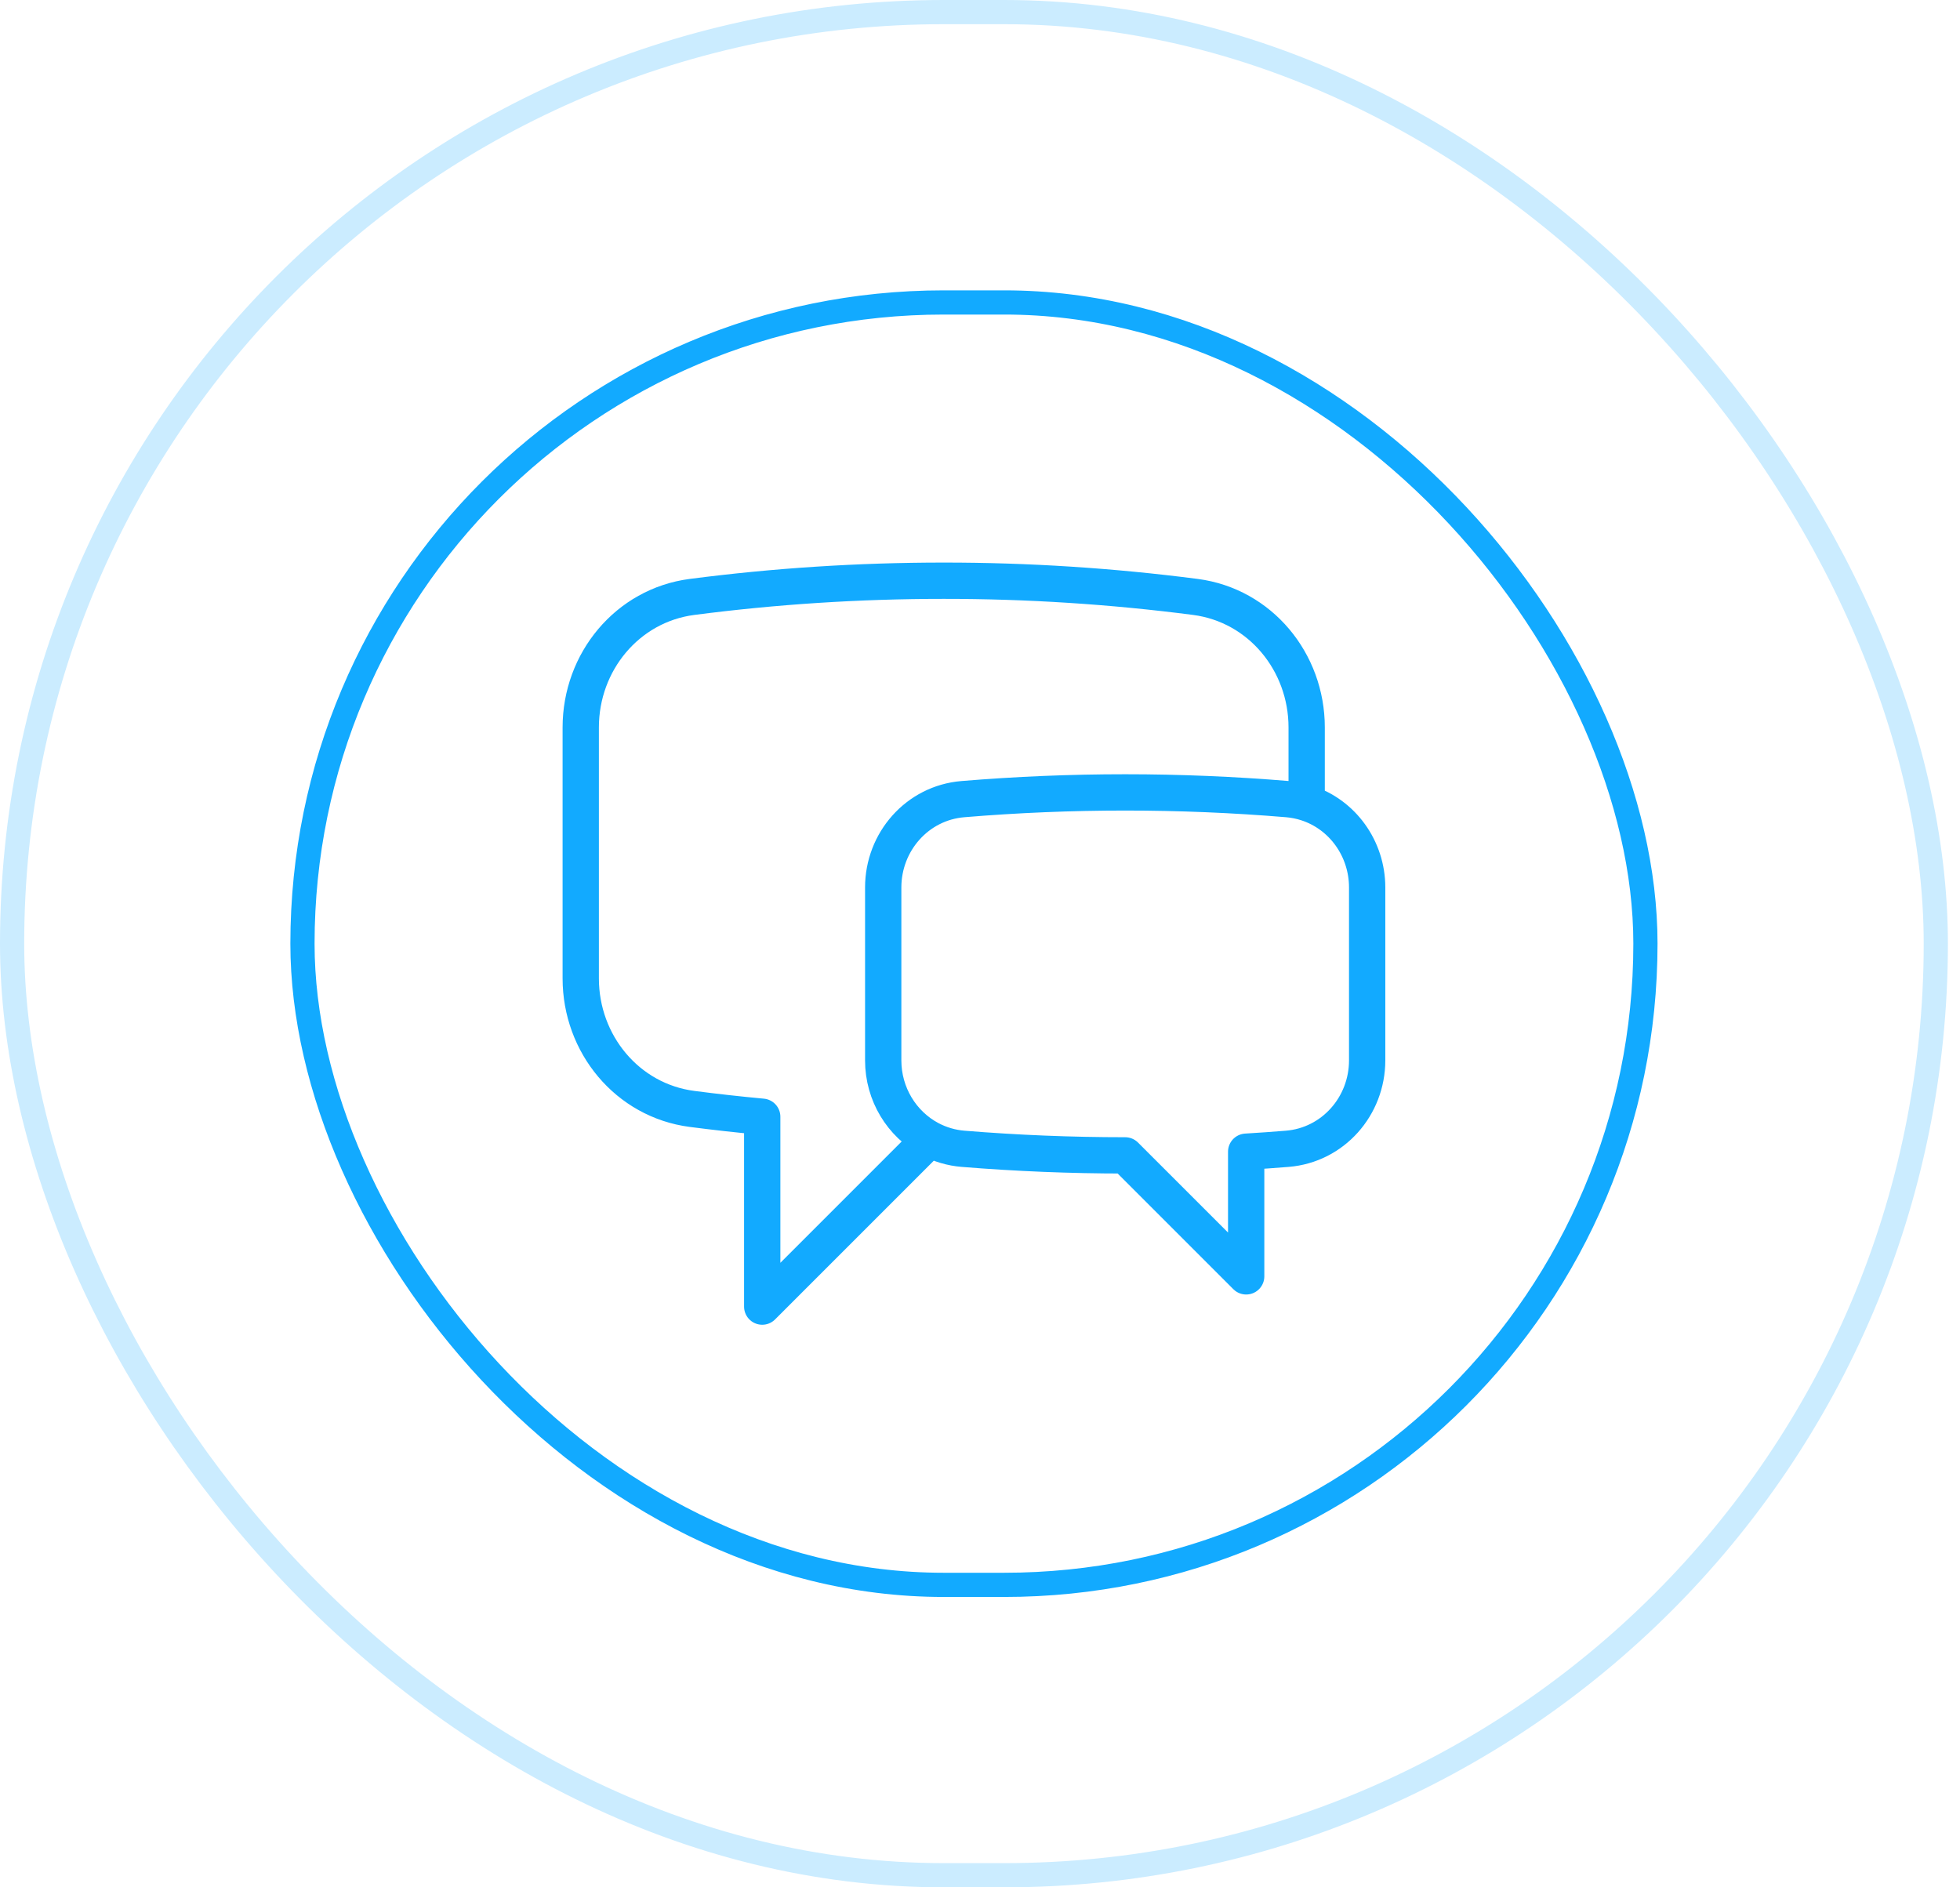
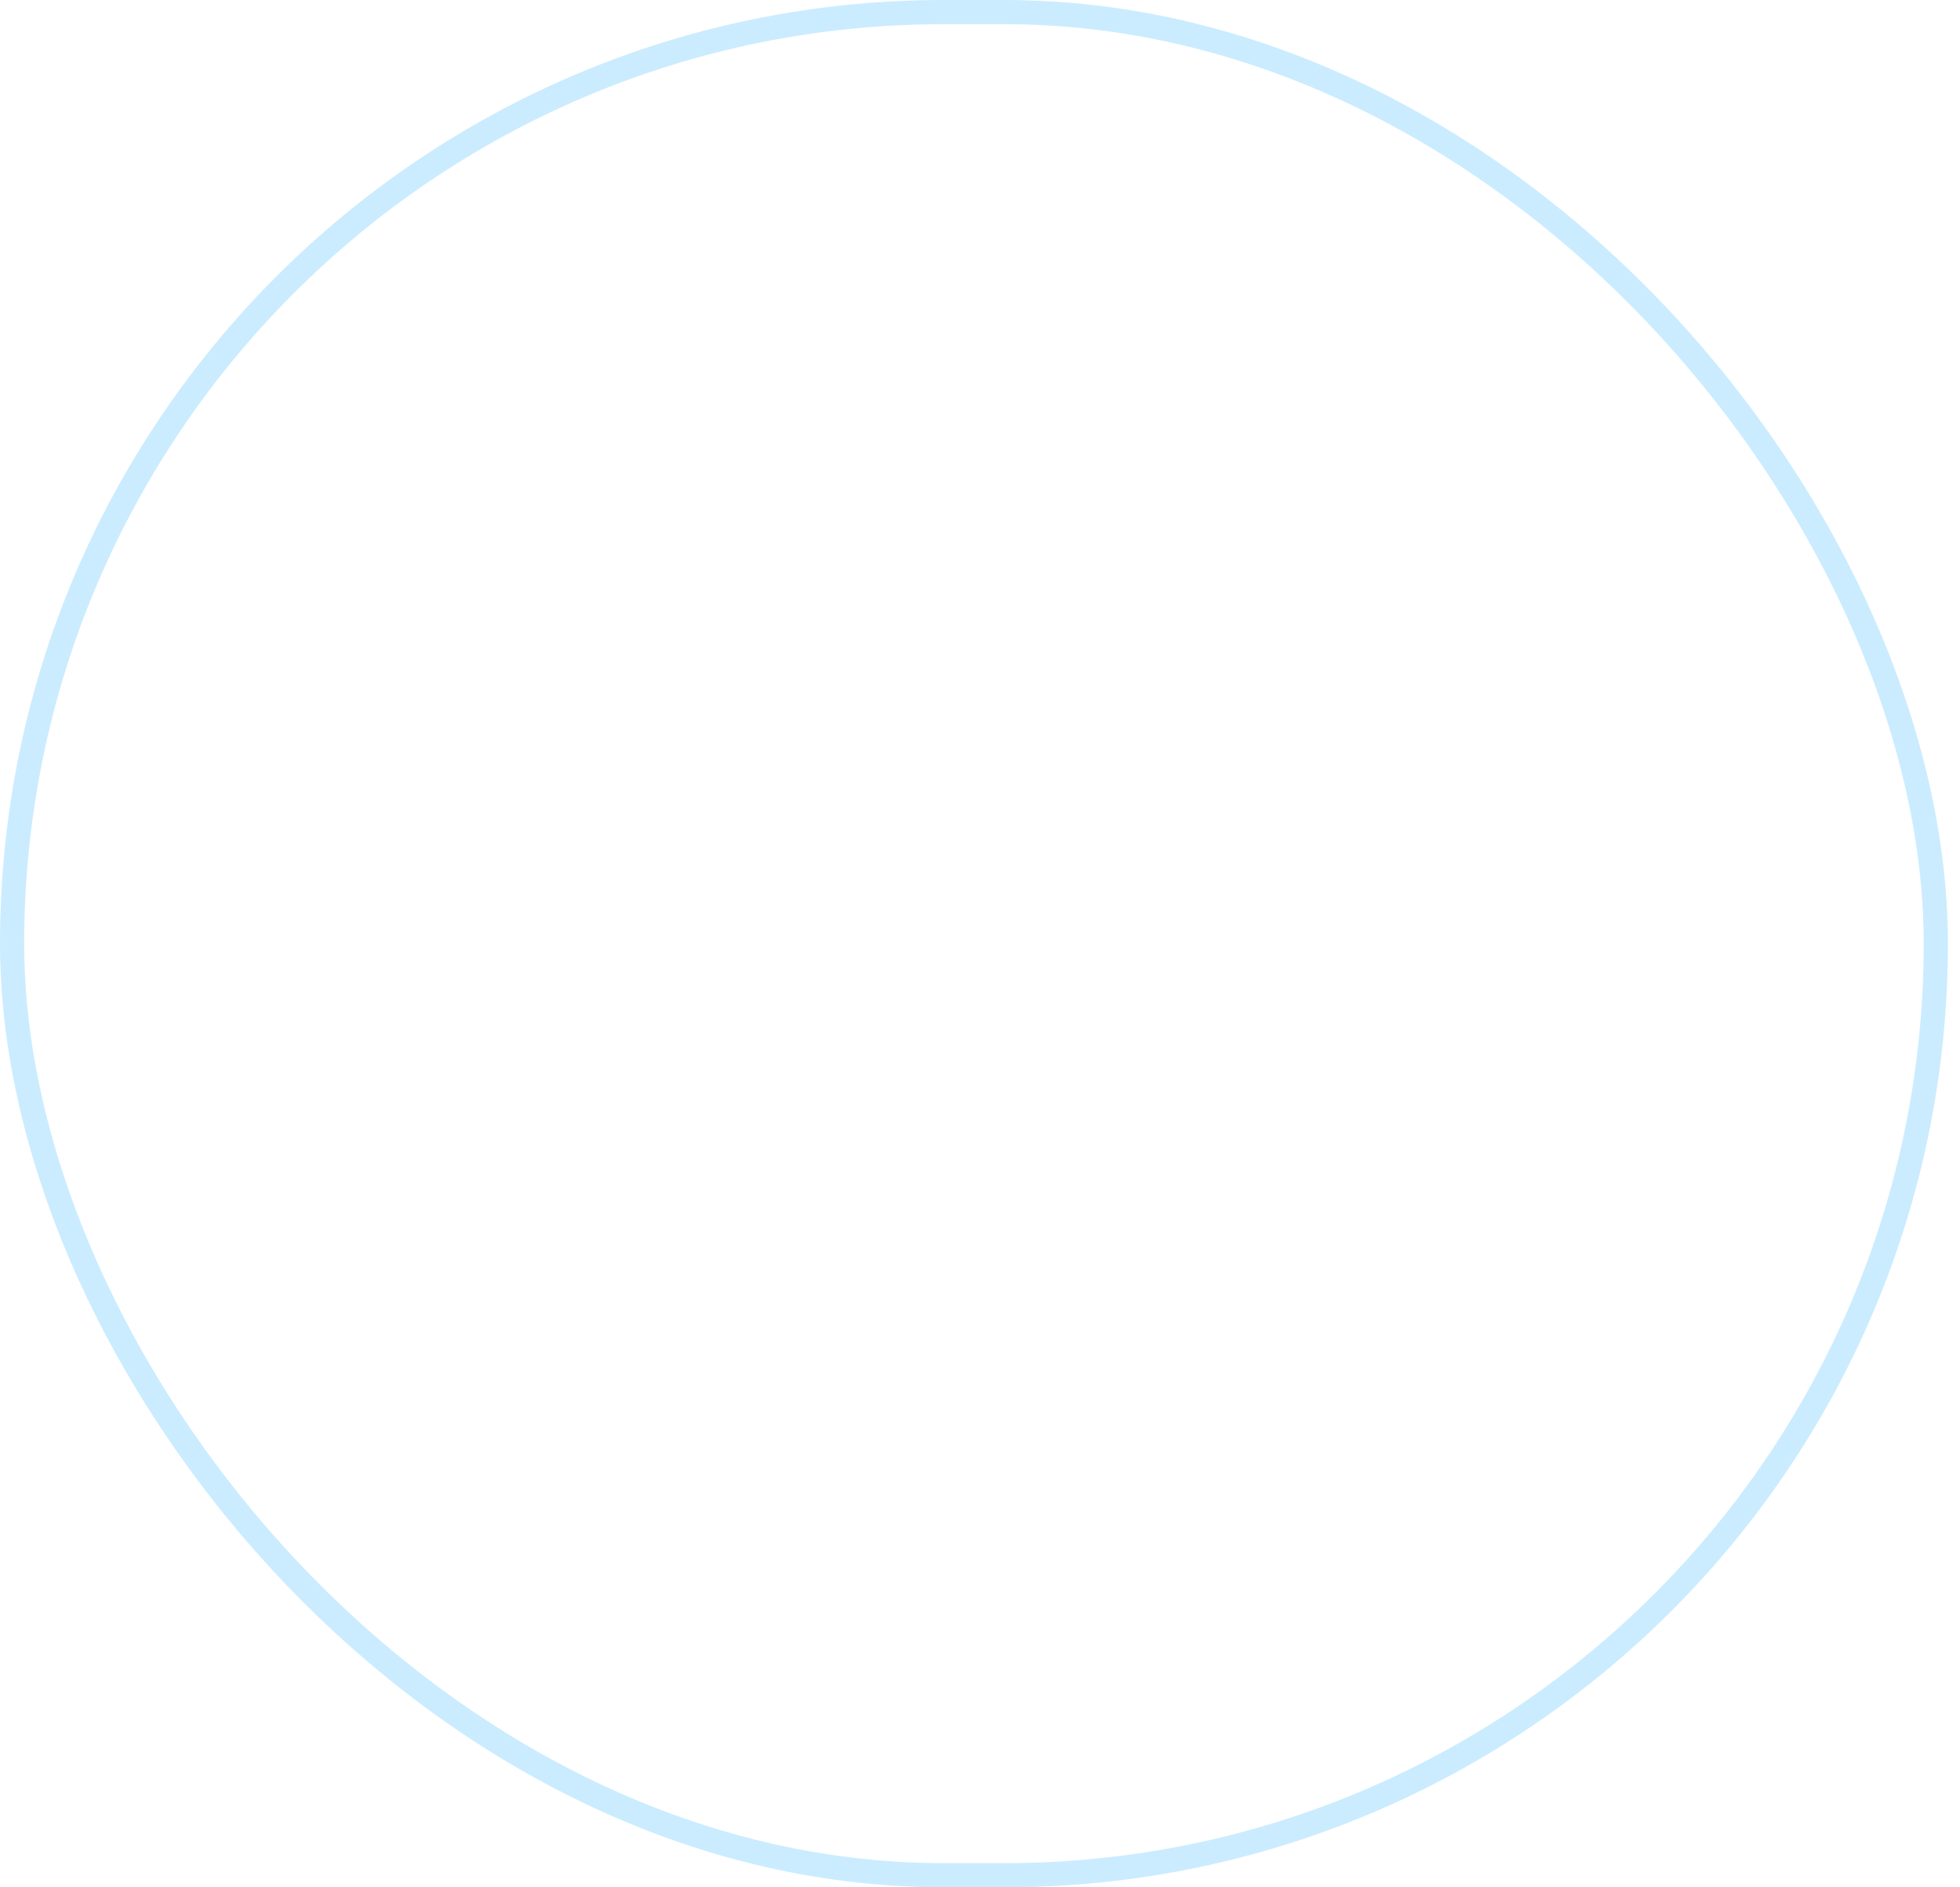
<svg xmlns="http://www.w3.org/2000/svg" width="81" height="78" viewBox="0 0 81 78" fill="none">
  <rect x="0.5" y="0.5" width="79.5" height="77" rx="38.5" stroke="#CBECFF" />
-   <rect x="12.5" y="12.5" width="55.5" height="53" rx="26.5" stroke="#12AAFF" />
-   <path d="M54 33.185C55.473 33.658 56.5 35.065 56.5 36.68V43.823C56.5 45.717 55.088 47.323 53.2 47.478C52.633 47.523 52.067 47.565 51.5 47.598V52.75L46.5 47.75C44.243 47.75 42.01 47.658 39.8 47.478C39.319 47.439 38.851 47.302 38.425 47.075M54 33.185C53.742 33.102 53.476 33.049 53.207 33.027C48.743 32.656 44.257 32.656 39.793 33.027C37.908 33.183 36.5 34.788 36.5 36.68V43.823C36.5 45.218 37.267 46.457 38.425 47.075M54 33.185V30.062C54 27.36 52.08 25.018 49.4 24.67C45.951 24.223 42.477 23.999 39 24C35.475 24 32.003 24.228 28.6 24.67C25.92 25.018 24 27.36 24 30.062V40.438C24 43.14 25.92 45.482 28.6 45.83C29.562 45.955 30.528 46.063 31.5 46.153V54L38.425 47.075" stroke="#12AAFF" stroke-width="1.5" stroke-linecap="round" stroke-linejoin="round" />
</svg>